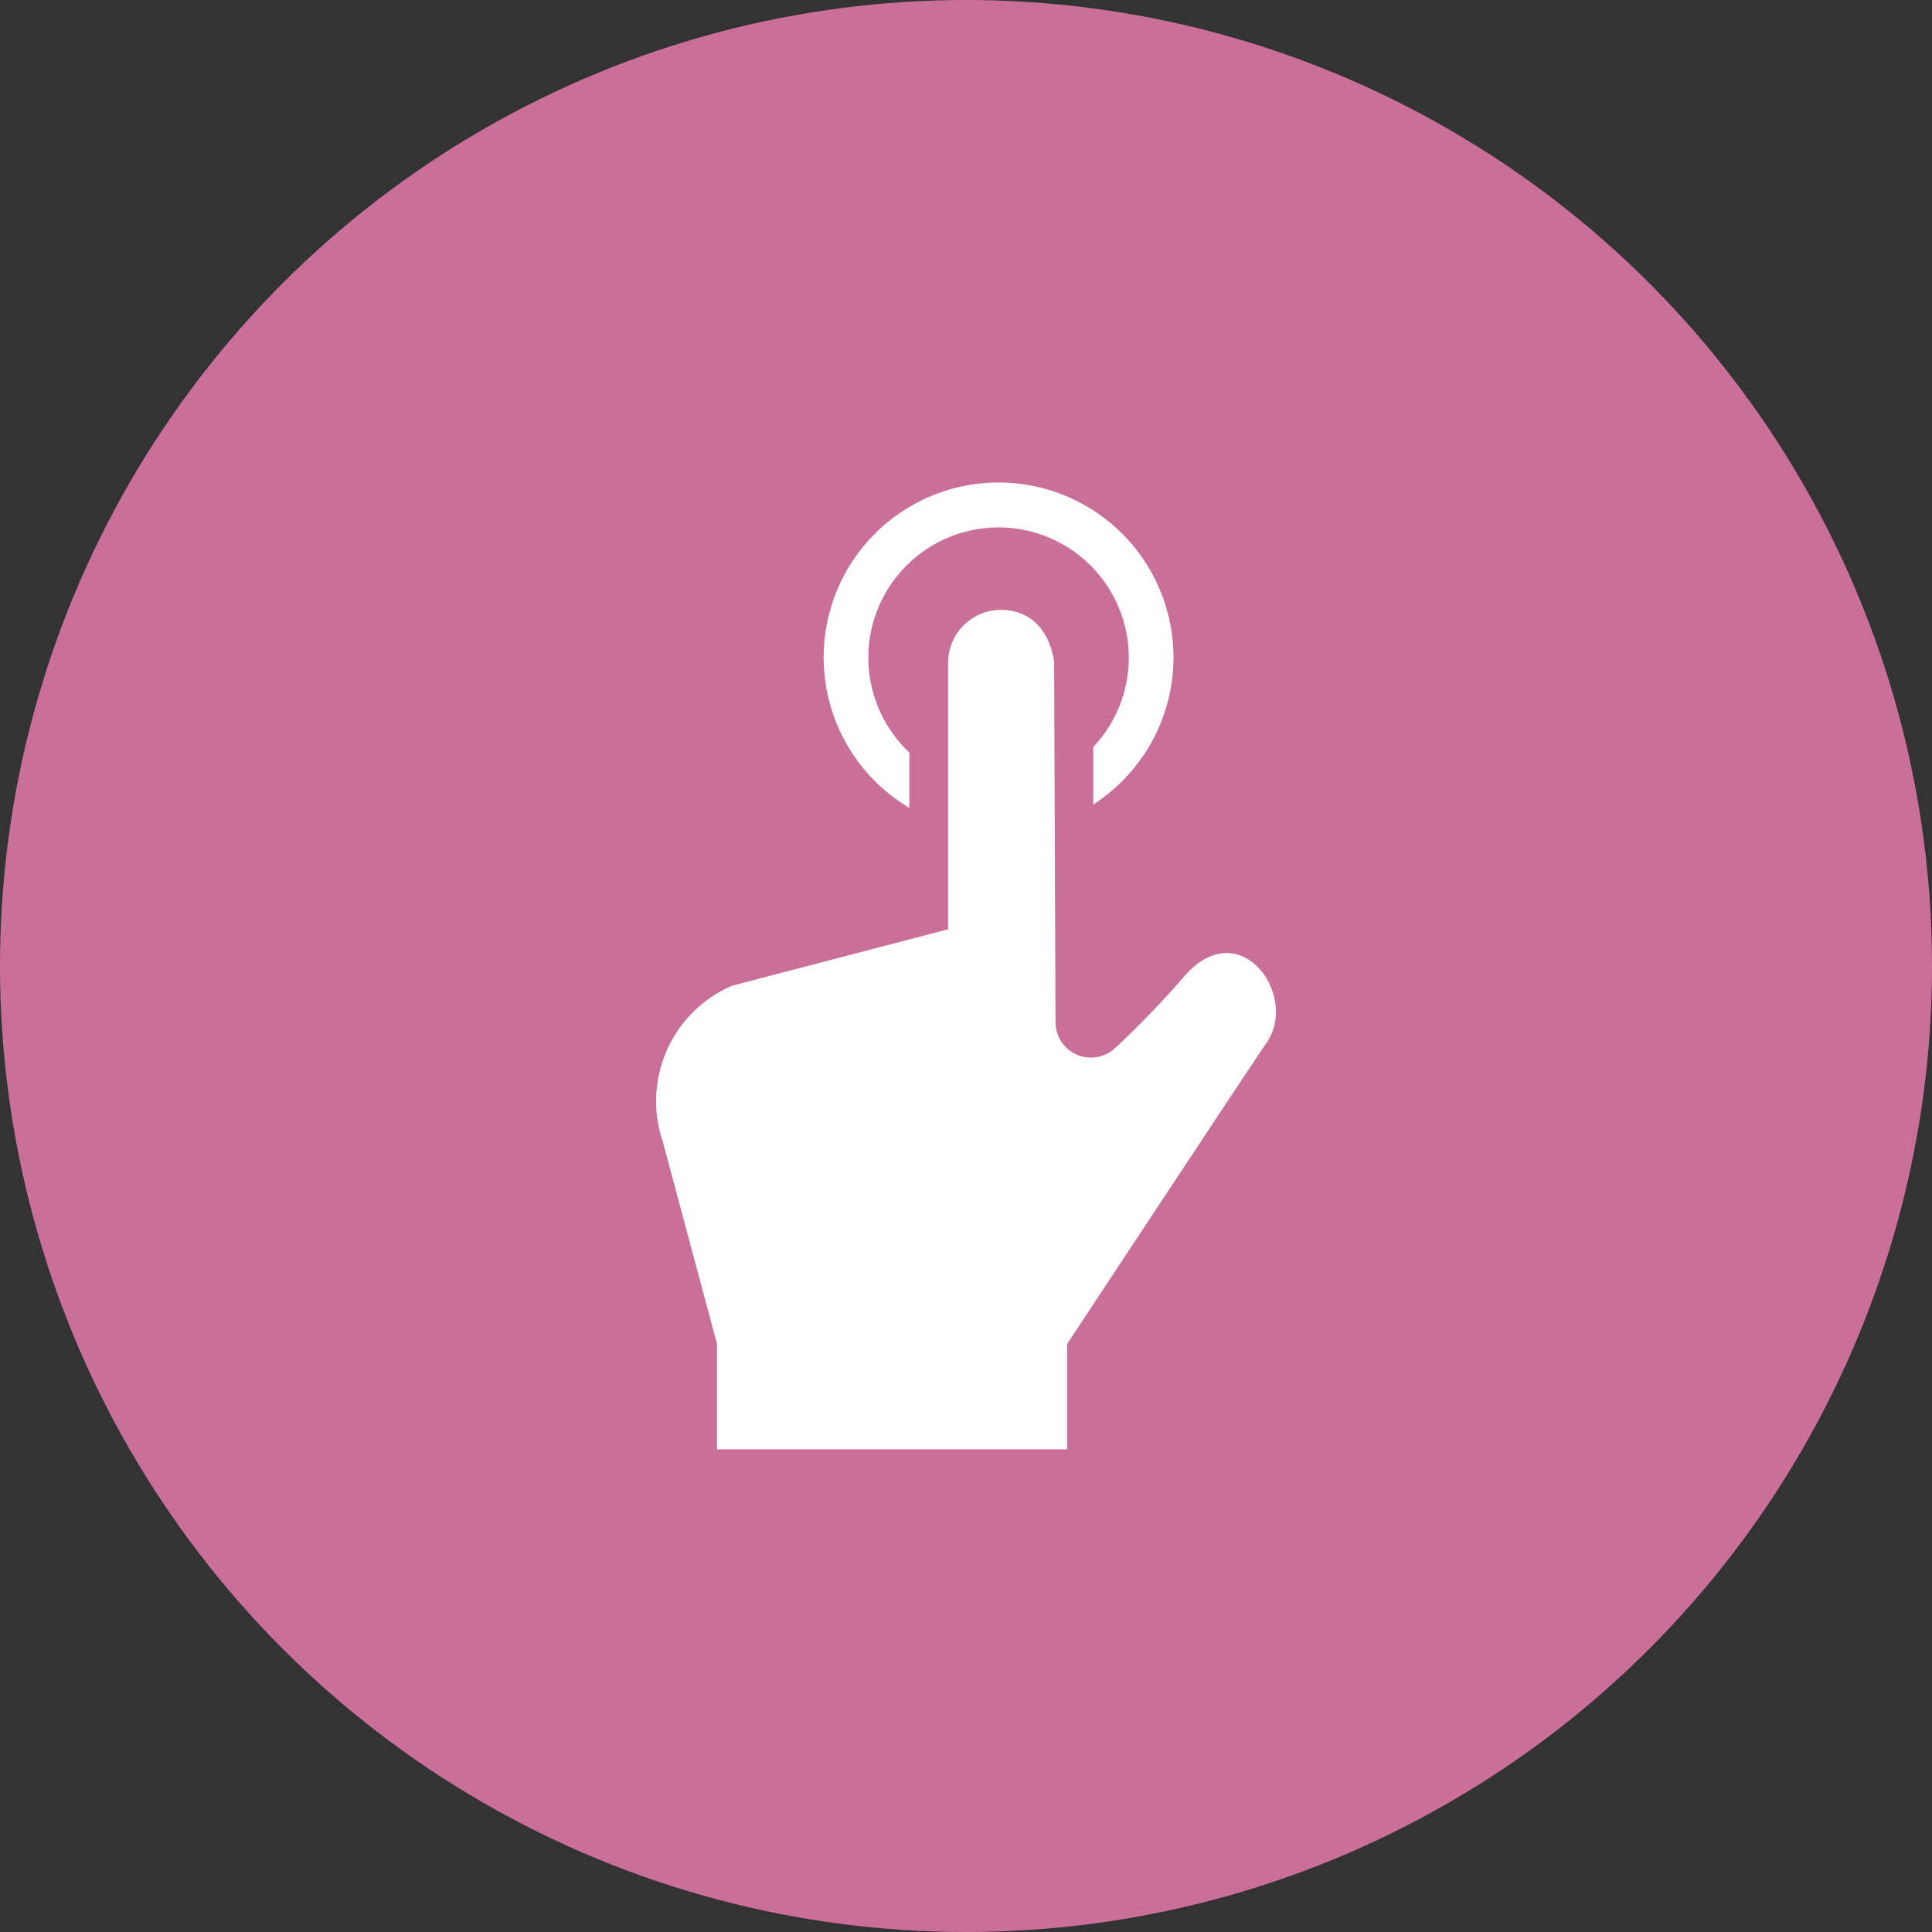
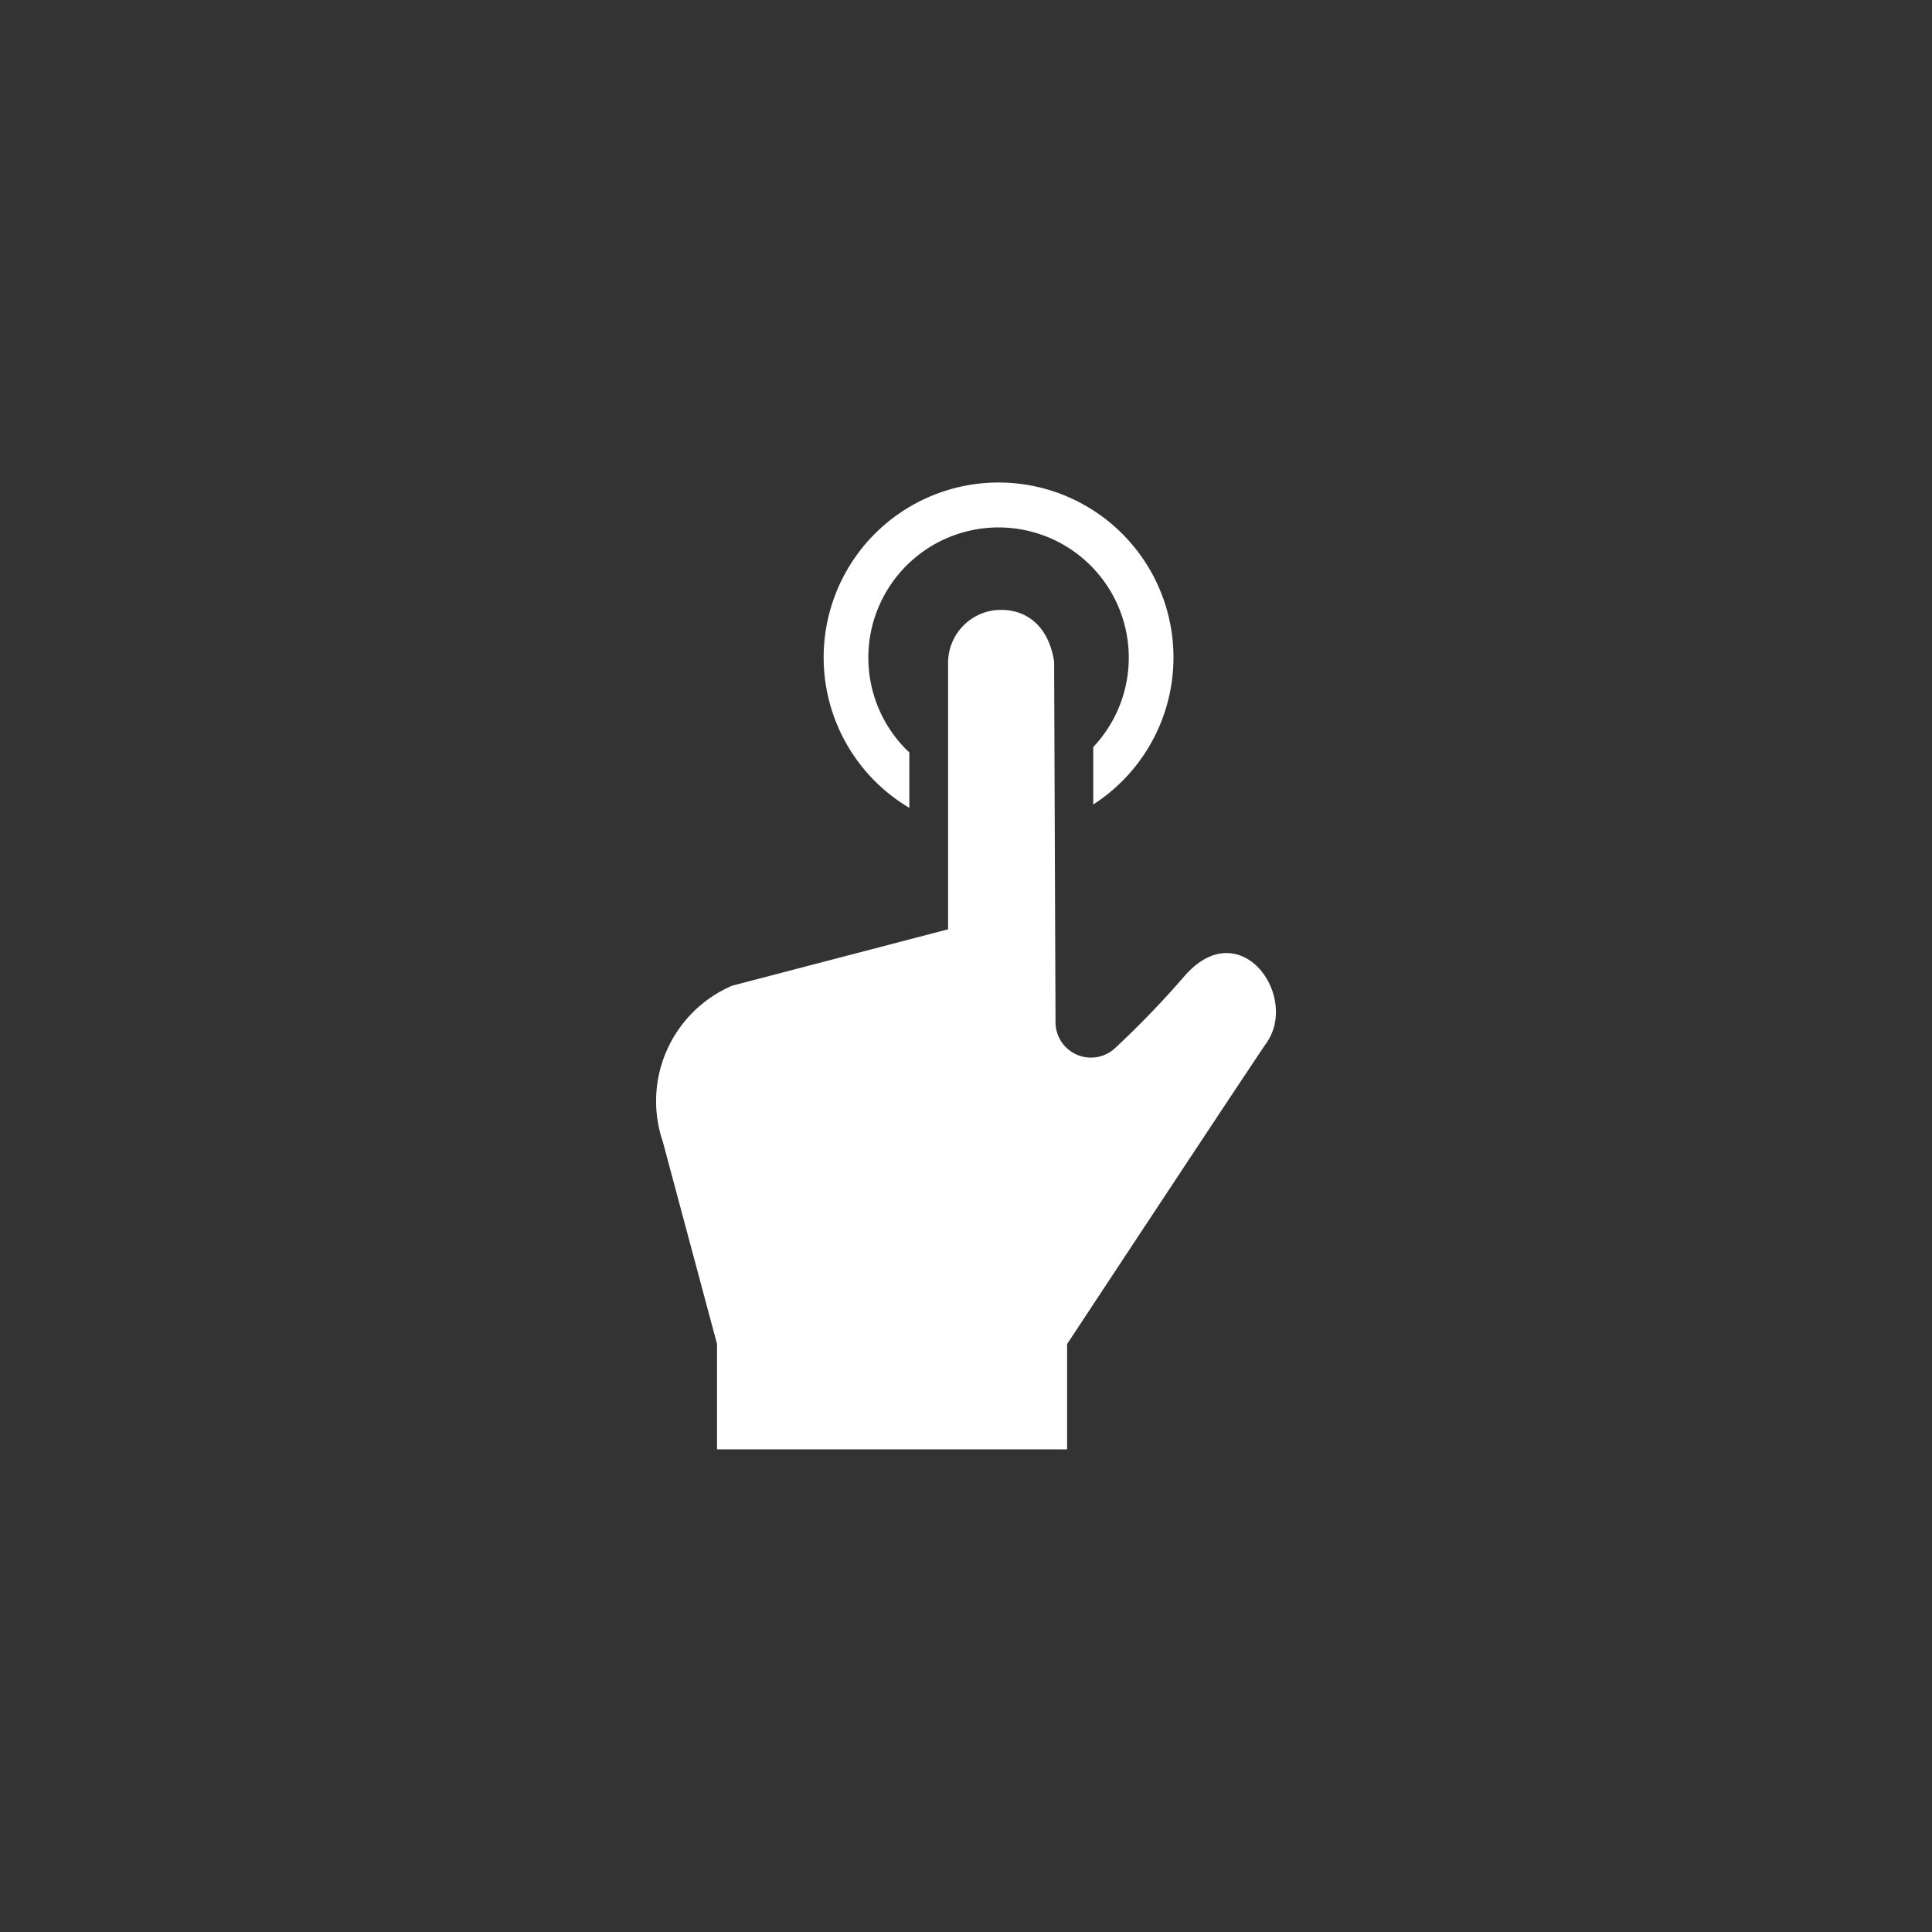
<svg xmlns="http://www.w3.org/2000/svg" viewBox="0 0 150 150">
  <rect x="0" y="0" width="150" height="150" fill="#333333" stroke="none" />
  <defs>
    <style>.cls-1{fill:#c96f98;}.cls-2{fill:#fff;}</style>
  </defs>
  <title>アセット 3</title>
  <g id="レイヤー_2" data-name="レイヤー 2">
    <g id="object02">
-       <circle class="cls-1" cx="75" cy="75" r="75" />
      <path class="cls-2" d="M70.6,62.72V58.41l-.2-.18A10.11,10.11,0,1,1,84.88,58l0,4.46a13.58,13.58,0,1,0-14.3.25Z" />
      <path class="cls-2" d="M92.06,75.67a71.6,71.6,0,0,1-5.47,5.69,2.75,2.75,0,0,1-4.64-2l-.11-28.53v.52c-.42-2.68-2.06-4-4.12-4a4.11,4.11,0,0,0-4.11,4.12l0,20.68L56.84,76.53a9.76,9.76,0,0,0-5.38,12.11l4.21,15.71v8.18l27.18,0v-8.18S96.87,83.09,98.31,81C100.89,77.38,96.36,70.93,92.06,75.67Z" />
    </g>
  </g>
</svg>